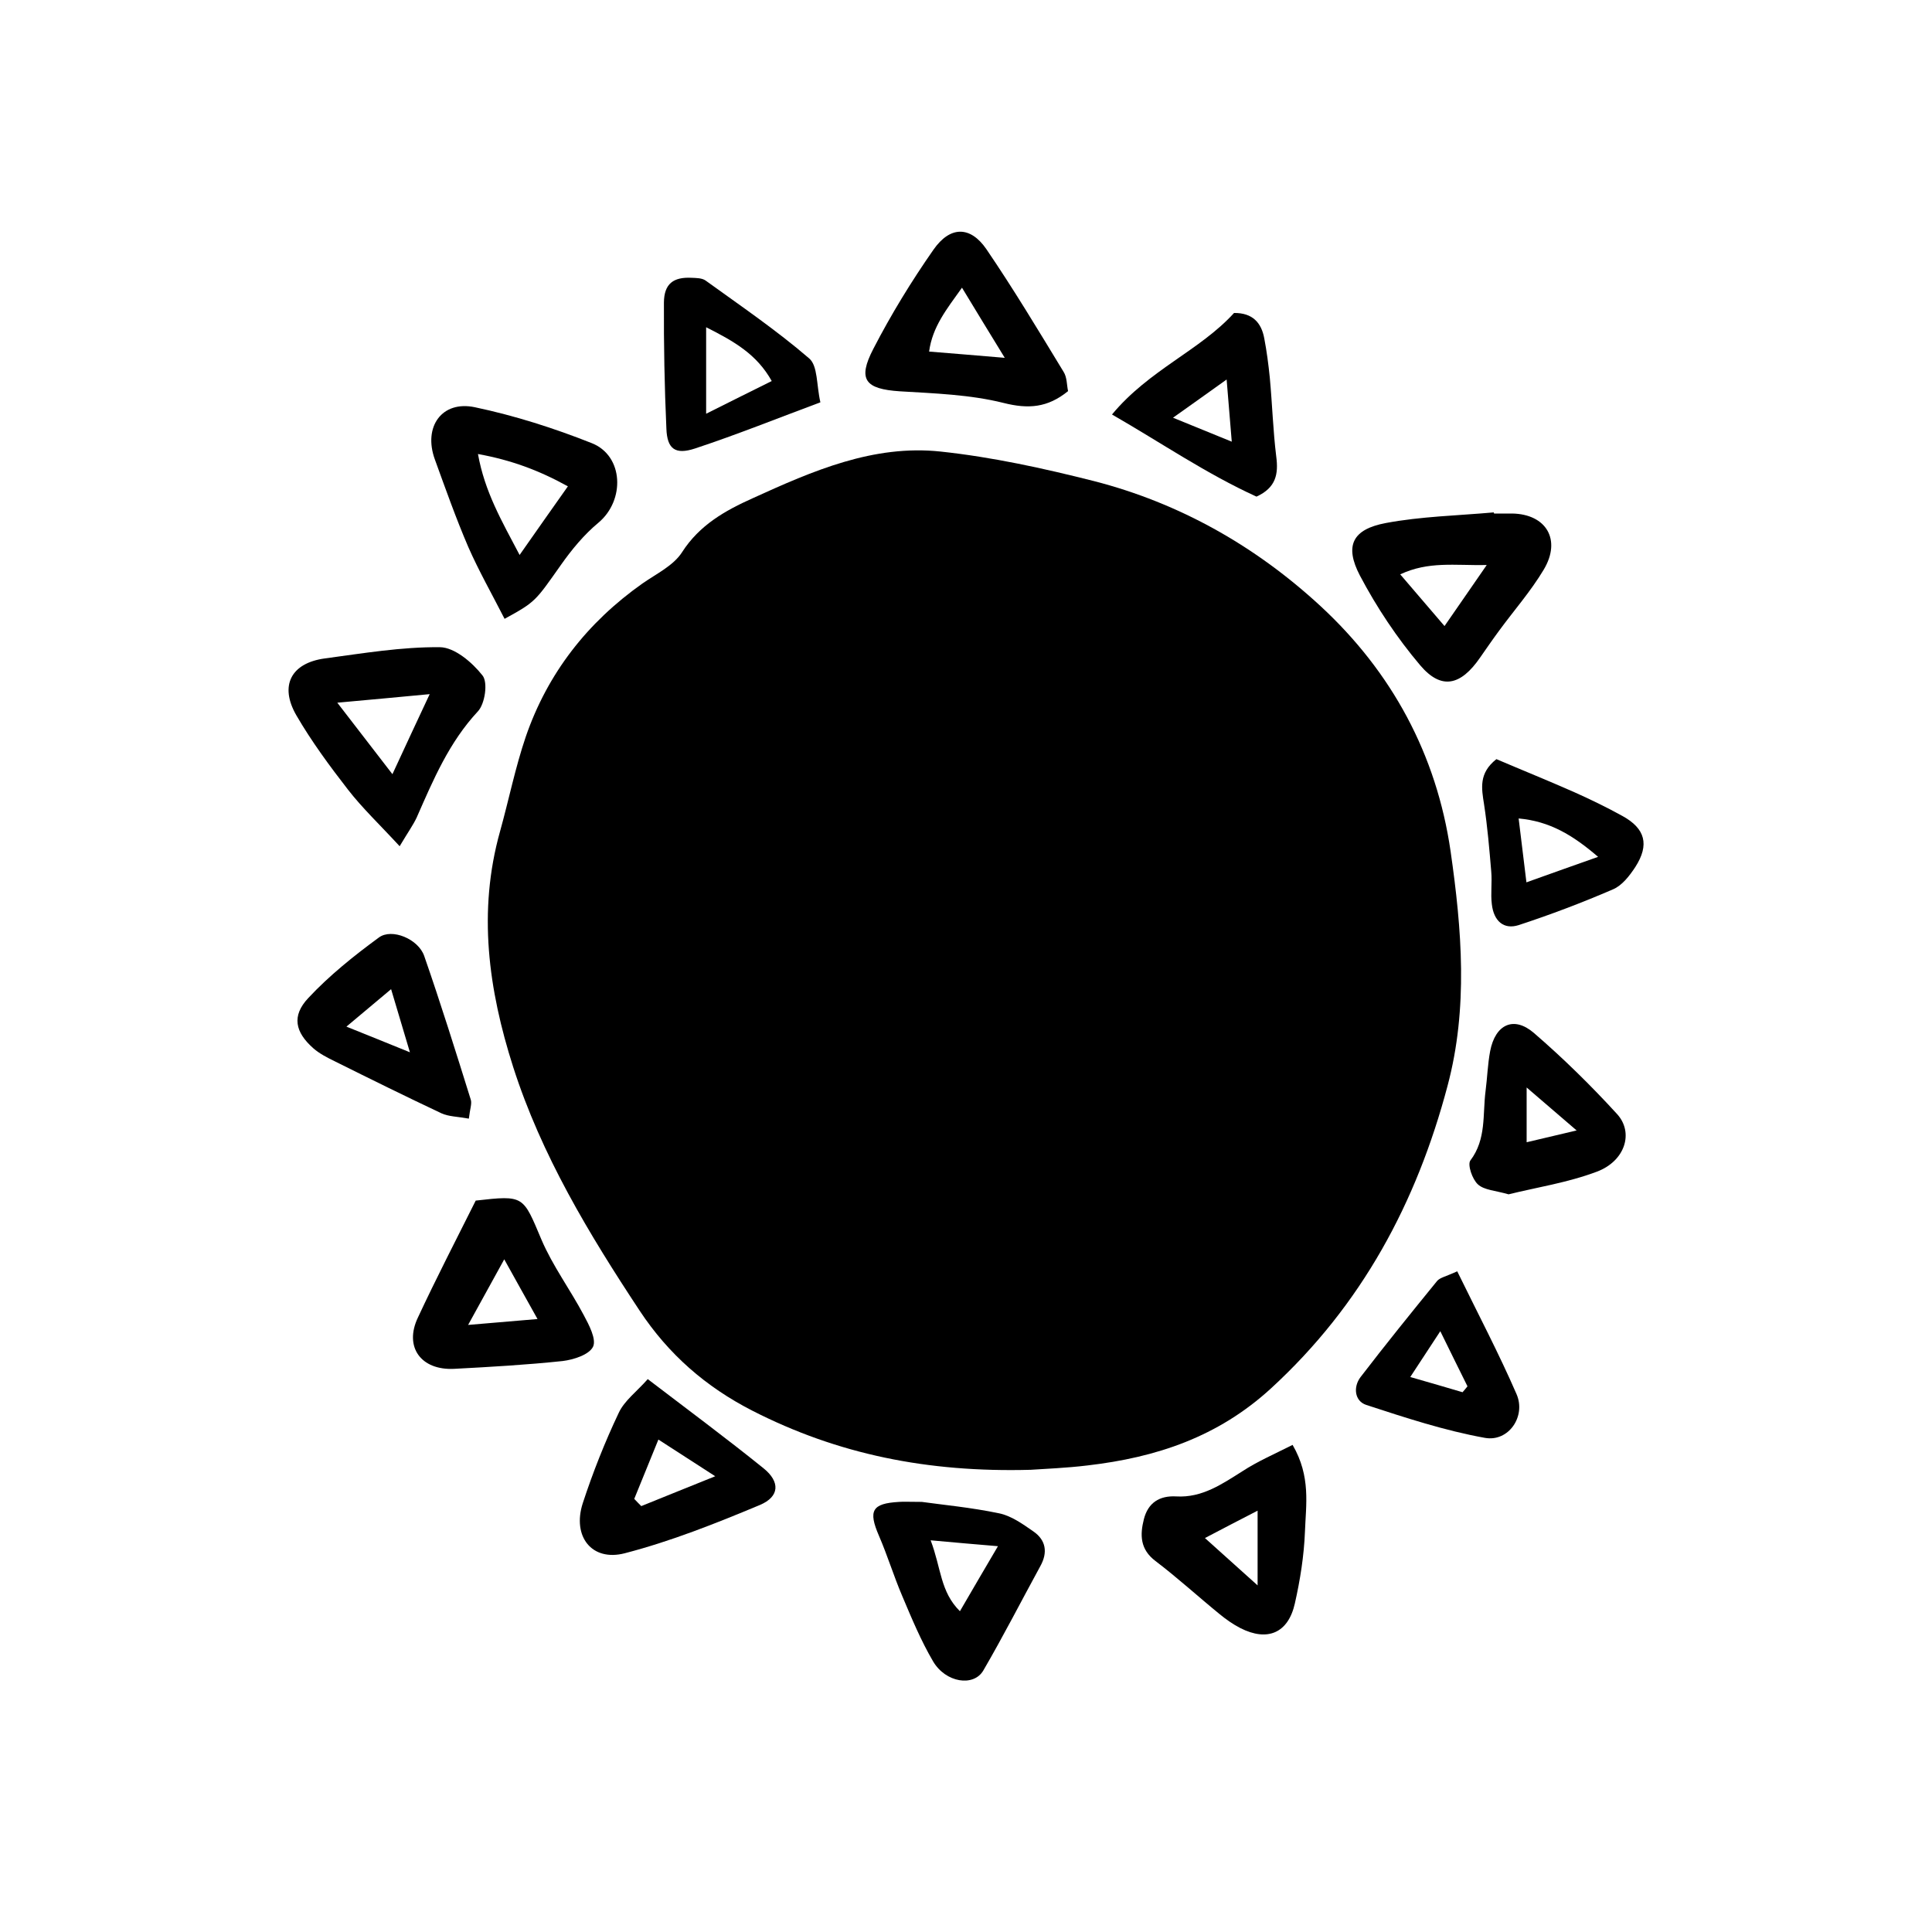
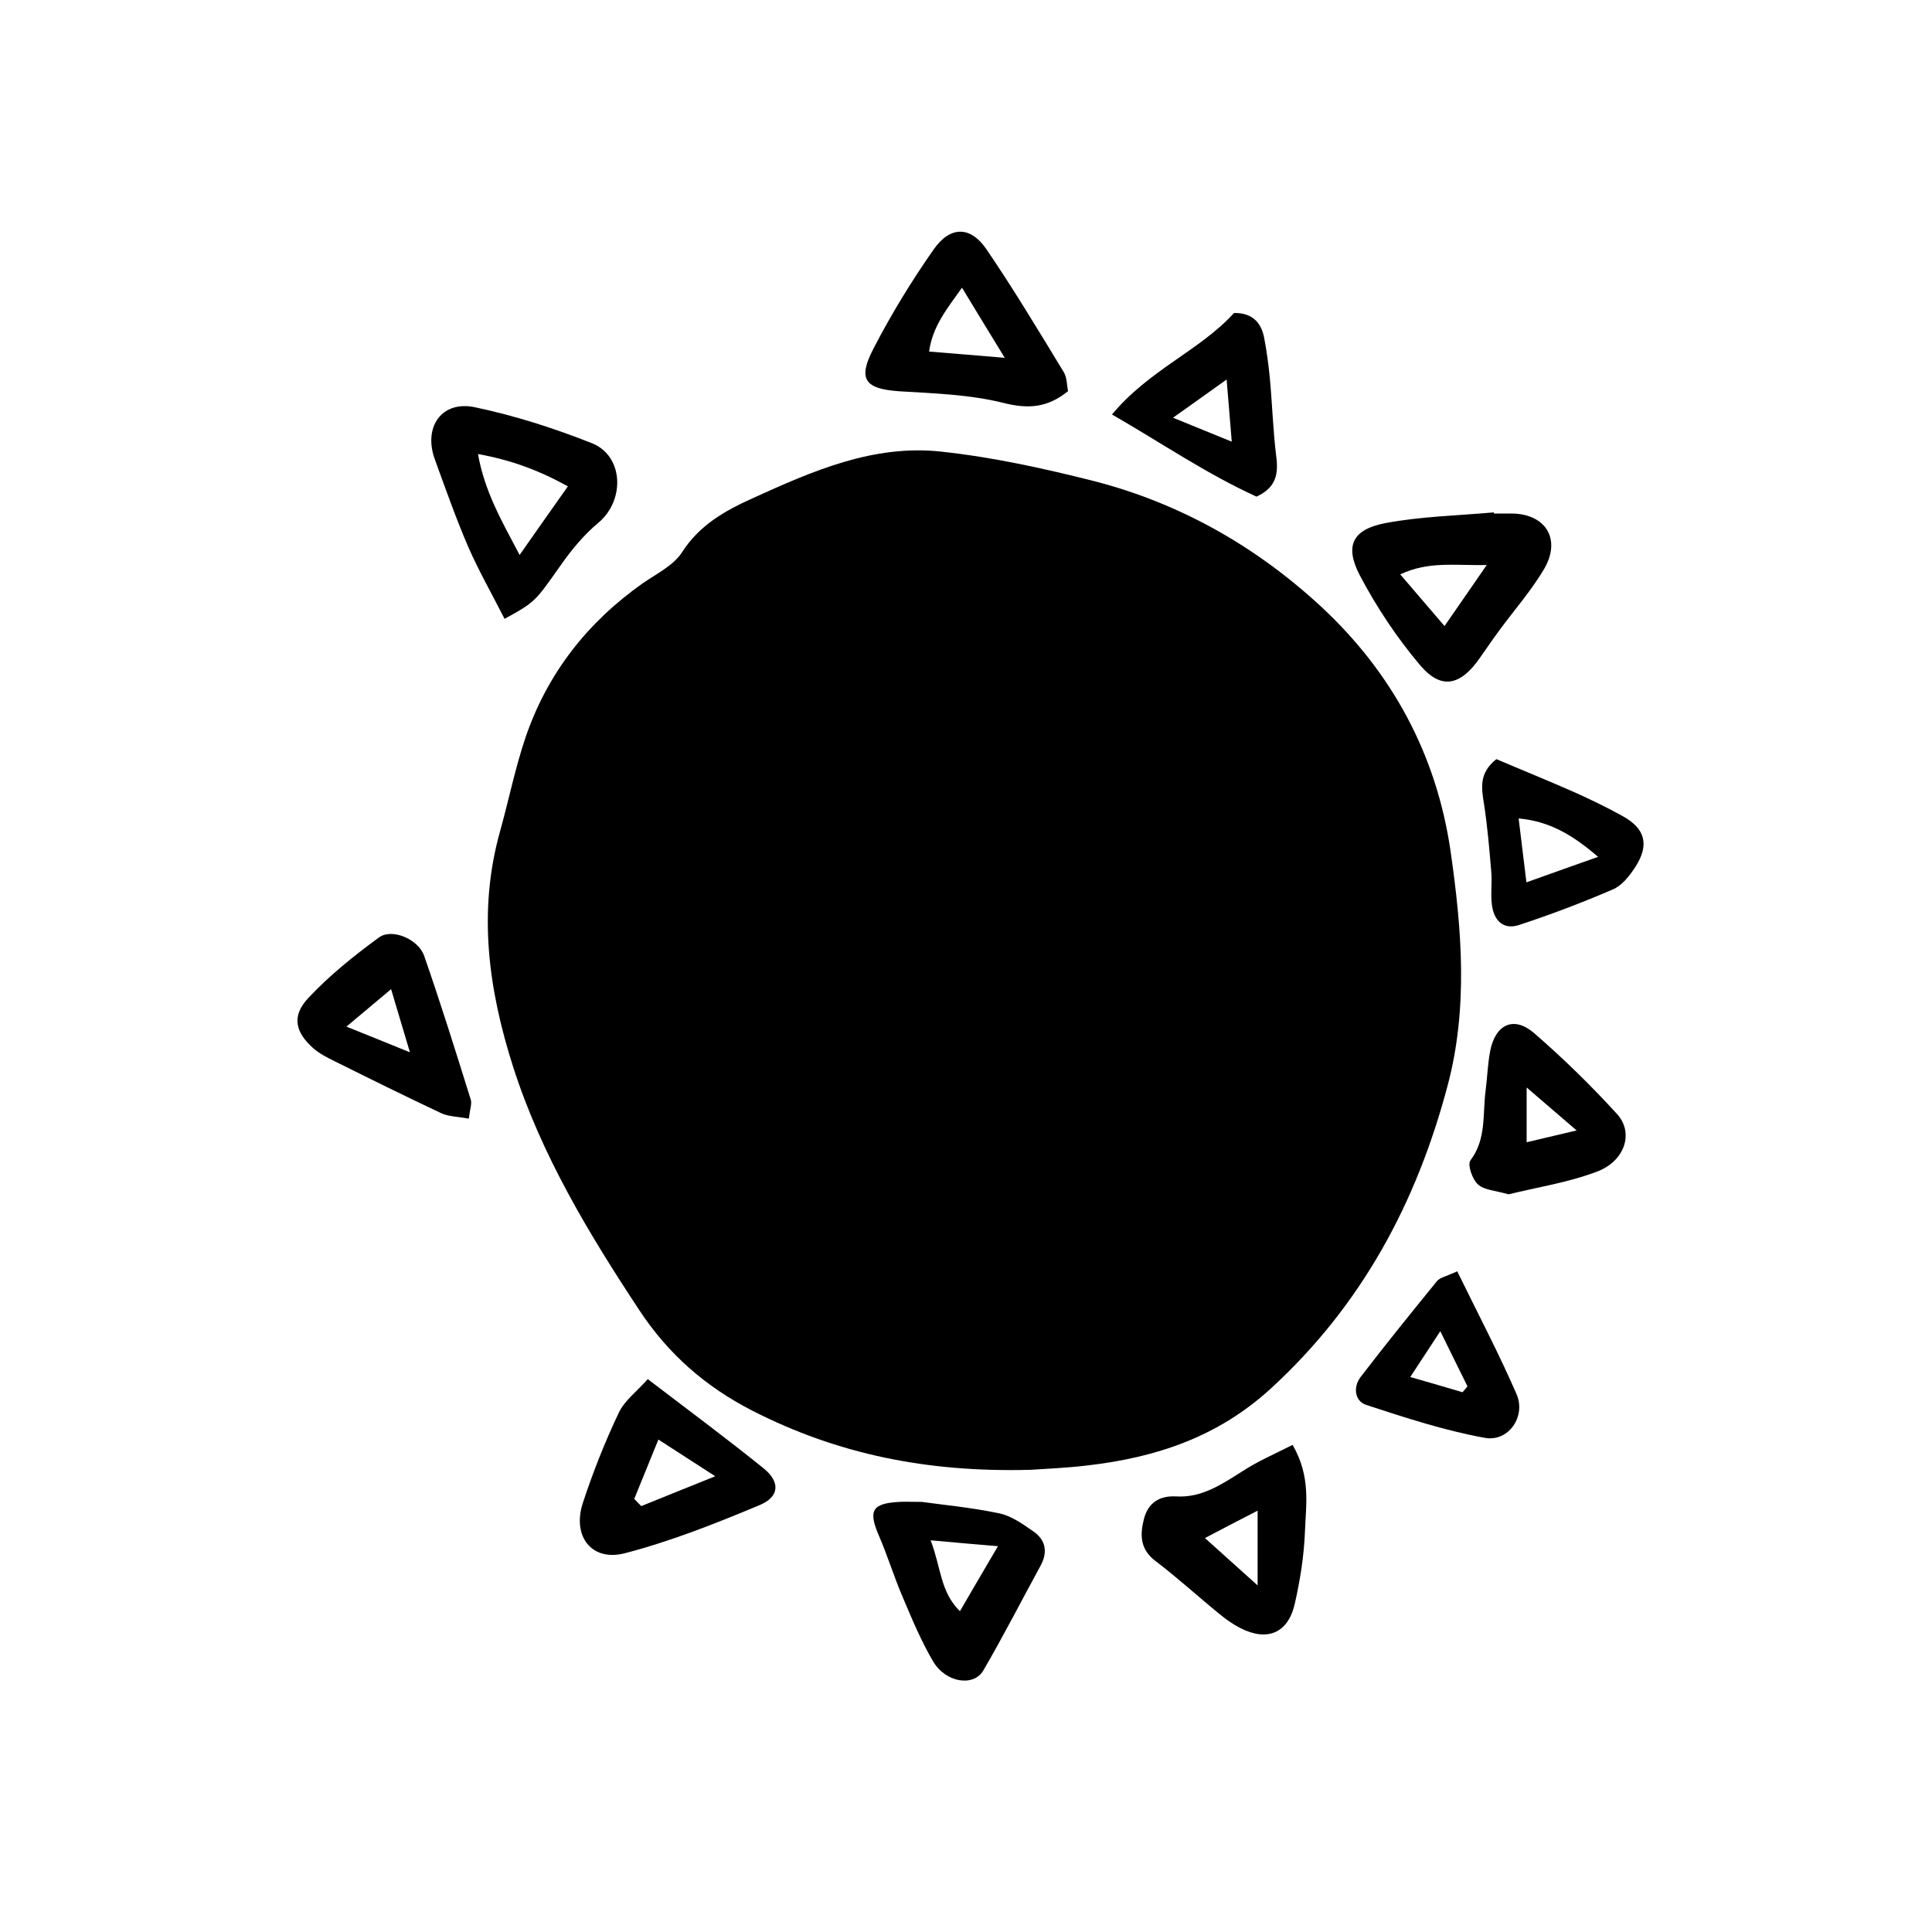
<svg xmlns="http://www.w3.org/2000/svg" fill="#000000" width="800px" height="800px" version="1.1" viewBox="144 144 512 512">
  <g>
    <path d="m417.18 533.51c-27.406 0.754-51.238-4.133-73.809-15.668-12.395-6.348-22.219-14.965-29.824-26.449-13.453-20.355-26.047-41.211-33.555-64.641-6.551-20.504-9.422-41.211-3.477-62.422 2.316-8.312 4.031-16.879 6.801-25.039 5.793-16.879 16.375-30.379 30.934-40.656 3.68-2.57 8.211-4.734 10.48-8.262 4.637-7.254 11.488-11.082 18.793-14.359 15.82-7.203 31.941-14.258 49.777-12.344 13.652 1.461 27.207 4.434 40.559 7.809 22.773 5.844 42.926 17.281 60.105 33.152 18.895 17.48 30.73 39.297 34.461 64.992 2.973 20.707 4.684 41.516-0.805 62.121-8.211 30.984-22.723 58.09-46.754 80.156-14.105 12.949-30.48 18.34-48.617 20.453-5.75 0.703-11.543 0.906-15.07 1.156z" />
    <path d="m277.72 308c-3.426-6.699-6.852-12.746-9.621-19.043-3.273-7.609-6.047-15.469-8.867-23.227-3.125-8.613 1.863-15.668 10.629-13.805 10.531 2.215 20.957 5.543 30.984 9.523 8.465 3.375 8.816 15.164 1.762 21.059-3.828 3.176-7.106 7.152-9.977 11.234-6.797 9.621-6.644 9.723-14.91 14.258zm16.777-35.117c-7.758-4.281-15.012-6.953-23.832-8.566 1.812 10.078 6.297 17.734 11.035 26.754 4.637-6.648 8.465-12.039 12.797-18.188z" />
-     <path d="m249.91 368.26c-5.289-5.742-9.875-10.078-13.703-15.012-4.887-6.297-9.672-12.797-13.652-19.648-4.586-7.91-1.41-13.906 7.559-15.113 10.125-1.359 20.305-3.074 30.48-2.973 3.879 0.051 8.566 4.031 11.285 7.508 1.461 1.812 0.656 7.457-1.211 9.473-7.656 8.211-11.84 18.137-16.223 28.113-0.906 1.961-2.219 3.773-4.535 7.652zm-1.914-19.094c3.68-7.961 6.449-13.906 9.875-21.211-8.414 0.805-15.617 1.461-24.484 2.266 5.391 7.004 9.52 12.344 14.609 18.945z" />
    <path d="m539.96 280.09h4.785c9.02 0.152 13.098 6.953 8.363 14.863-3.426 5.742-7.91 10.832-11.891 16.273-1.715 2.316-3.324 4.684-4.988 7.055-5.141 7.457-10.277 8.613-15.871 2.016-6.144-7.254-11.539-15.367-15.973-23.781-4.133-7.91-1.965-12.242 6.852-13.906 9.371-1.762 19.043-1.965 28.617-2.82 0.055 0.098 0.055 0.199 0.105 0.301zm-1.965 13.652c-8.566 0.152-15.367-1.059-22.922 2.469 4.031 4.684 7.559 8.816 11.738 13.703 4.027-5.844 7.203-10.379 11.184-16.172z" />
    <path d="m427.05 247.65c-5.441 4.434-10.578 4.785-17.129 3.125-8.867-2.215-18.289-2.519-27.457-3.074-9.168-0.605-11.285-3.074-7.004-11.285 4.684-9.07 10.078-17.887 15.922-26.25 4.434-6.348 9.773-6.297 14.008-0.152 7.203 10.578 13.805 21.562 20.453 32.496 0.953 1.461 0.852 3.527 1.207 5.141zm-16.777-8.82c-4.281-6.953-7.508-12.293-11.336-18.59-4.133 5.793-7.809 10.328-8.715 16.93 6.348 0.504 12.289 1.008 20.051 1.66z" />
    <path d="m486.55 526.91c4.887 8.414 3.527 15.871 3.273 23.023-0.25 6.348-1.258 12.746-2.672 18.992-1.762 7.859-7.254 10.176-14.41 6.551-1.965-1.008-3.828-2.316-5.543-3.727-5.691-4.637-11.133-9.621-16.977-14.055-4.133-3.125-4.133-6.953-3.074-11.133 1.109-4.281 4.082-6.246 8.566-5.996 6.852 0.402 12.141-3.273 17.582-6.699 3.934-2.57 8.266-4.438 13.254-6.957zm-9.273 37.234v-19.801c-4.785 2.469-9.07 4.684-13.957 7.254 4.738 4.285 8.668 7.809 13.957 12.547z" />
    <path d="m315.66 509.48c10.629 8.113 20.809 15.668 30.684 23.629 4.434 3.578 4.281 7.508-0.957 9.723-11.688 4.887-23.578 9.621-35.82 12.797-8.766 2.266-13.957-4.484-11.133-13.25 2.672-8.16 5.844-16.172 9.523-23.93 1.508-3.277 4.832-5.695 7.703-8.969zm-3.578 31.738c0.605 0.656 1.258 1.309 1.863 1.914 5.894-2.367 11.789-4.785 19.598-7.91-5.996-3.879-10.078-6.5-15.062-9.723-2.469 6.047-4.434 10.883-6.398 15.719z" />
-     <path d="m270.07 462.17c12.898-1.461 12.496-1.309 17.434 10.379 2.973 6.953 7.609 13.199 11.184 19.949 1.41 2.621 3.426 6.449 2.469 8.414-1.059 2.117-5.141 3.426-8.062 3.777-9.523 1.008-19.145 1.562-28.719 2.066-8.816 0.453-13.352-5.793-9.621-13.602 4.887-10.48 10.176-20.707 15.316-30.984zm7.559 15.566c-3.375 6.144-6.047 10.984-9.574 17.383 6.75-0.555 11.891-1.008 18.391-1.562-3.074-5.539-5.644-10.074-8.816-15.82z" />
    <path d="m388.31 542.02c5.34 0.754 13 1.461 20.453 3.023 3.223 0.656 6.246 2.82 9.07 4.785 3.375 2.316 3.879 5.594 1.863 9.219-5.039 9.219-9.824 18.59-15.113 27.66-2.57 4.383-9.977 3.223-13.301-2.418-3.223-5.492-5.691-11.438-8.16-17.281-2.266-5.289-3.93-10.781-6.195-16.02-2.871-6.648-1.863-8.566 5.34-8.969 1.207-0.102 2.469 0 6.043 0zm2.32 10.176c2.82 7.406 2.519 13.602 7.758 18.793 3.426-5.894 6.398-10.984 10.078-17.23-6.199-0.504-11.035-0.957-17.836-1.562z" />
    <path d="m268.25 440.45c-3.125-0.555-5.391-0.555-7.254-1.41-9.523-4.484-18.895-9.117-28.312-13.805-1.965-0.957-4.031-2.016-5.644-3.426-4.836-4.281-5.793-8.566-1.359-13.301 5.594-5.996 12.141-11.234 18.742-16.07 3.426-2.519 10.43 0.402 11.992 4.887 4.383 12.594 8.363 25.34 12.344 38.09 0.348 1.055-0.207 2.418-0.508 5.035zm-20.605-34.309c-4.637 3.879-7.656 6.398-11.84 9.926 6.047 2.418 10.48 4.231 16.828 6.801-1.867-6.195-3.125-10.527-4.988-16.727z" />
    <path d="m543.79 460.51c-3.477-1.008-6.449-1.109-8.113-2.621-1.512-1.359-2.82-5.238-2.016-6.348 4.281-5.644 3.223-12.191 4.031-18.438 0.453-3.477 0.555-7.055 1.211-10.531 1.359-7.106 6.246-9.422 11.586-4.836 7.758 6.699 15.113 13.906 22.016 21.461 4.586 4.988 2.117 12.543-5.34 15.316-7.758 2.922-16.07 4.18-23.375 5.996zm4.785-13.805c4.332-1.008 7.758-1.812 13.25-3.125-5.188-4.434-8.566-7.356-13.25-11.387v14.512z" />
    <path d="m476.98 275.61c-13.352-6.098-24.988-14.105-38.289-21.766 9.875-11.891 23.277-16.93 32.344-26.902 4.887-0.051 7.254 2.57 8.012 6.75 0.656 3.426 1.109 6.902 1.461 10.379 0.656 7.004 0.855 14.008 1.715 20.957 0.602 4.586-0.055 8.211-5.242 10.582zm-6.551-14.562c-0.504-6.195-0.855-10.578-1.359-16.473-4.836 3.477-8.766 6.246-14.207 10.125 5.793 2.367 9.773 3.981 15.566 6.348z" />
-     <path d="m361.41 250.62c-11.234 4.18-22.117 8.566-33.25 12.242-5.238 1.715-7.356 0.102-7.559-5.238-0.504-11.133-0.707-22.32-0.656-33.453 0.051-4.988 2.519-6.801 7.356-6.551 1.258 0.051 2.769 0.051 3.727 0.754 9.27 6.699 18.742 13.148 27.406 20.605 2.32 1.969 1.918 7.059 2.977 11.641zm-30.277-19.898v22.922c6.5-3.223 11.738-5.894 17.383-8.664-3.934-7.055-9.879-10.48-17.383-14.258z" />
    <path d="m540.56 345.18c6.602 2.82 13.602 5.644 20.555 8.715 4.383 1.965 8.664 4.031 12.848 6.348 6.047 3.324 7.203 7.609 3.426 13.504-1.512 2.316-3.527 4.938-5.945 5.945-8.16 3.527-16.523 6.699-24.988 9.473-3.93 1.258-6.602-1.059-7.106-5.543-0.352-2.82 0.102-5.742-0.152-8.613-0.504-5.996-1.008-11.992-1.914-17.887-0.652-4.184-1.461-8.211 3.277-11.941zm26.953 25.895c-6.75-5.793-12.797-9.422-21.059-10.176 0.707 5.793 1.309 10.629 2.066 16.93 7.305-2.621 13.148-4.688 18.992-6.754z" />
    <path d="m530.18 480.91c5.543 11.336 11.035 21.766 15.719 32.547 2.57 5.894-2.117 12.746-8.414 11.586-10.629-1.914-21.059-5.34-31.387-8.715-3.125-1.008-3.527-4.734-1.562-7.356 6.602-8.613 13.453-17.078 20.305-25.492 0.754-0.906 2.266-1.16 5.34-2.57zm-4.484 15.871c-3.176 4.836-5.238 7.961-7.961 12.141 5.289 1.512 9.574 2.769 13.855 4.031 0.453-0.504 0.906-1.059 1.309-1.562-2.164-4.383-4.332-8.715-7.203-14.609z" />
  </g>
</svg>